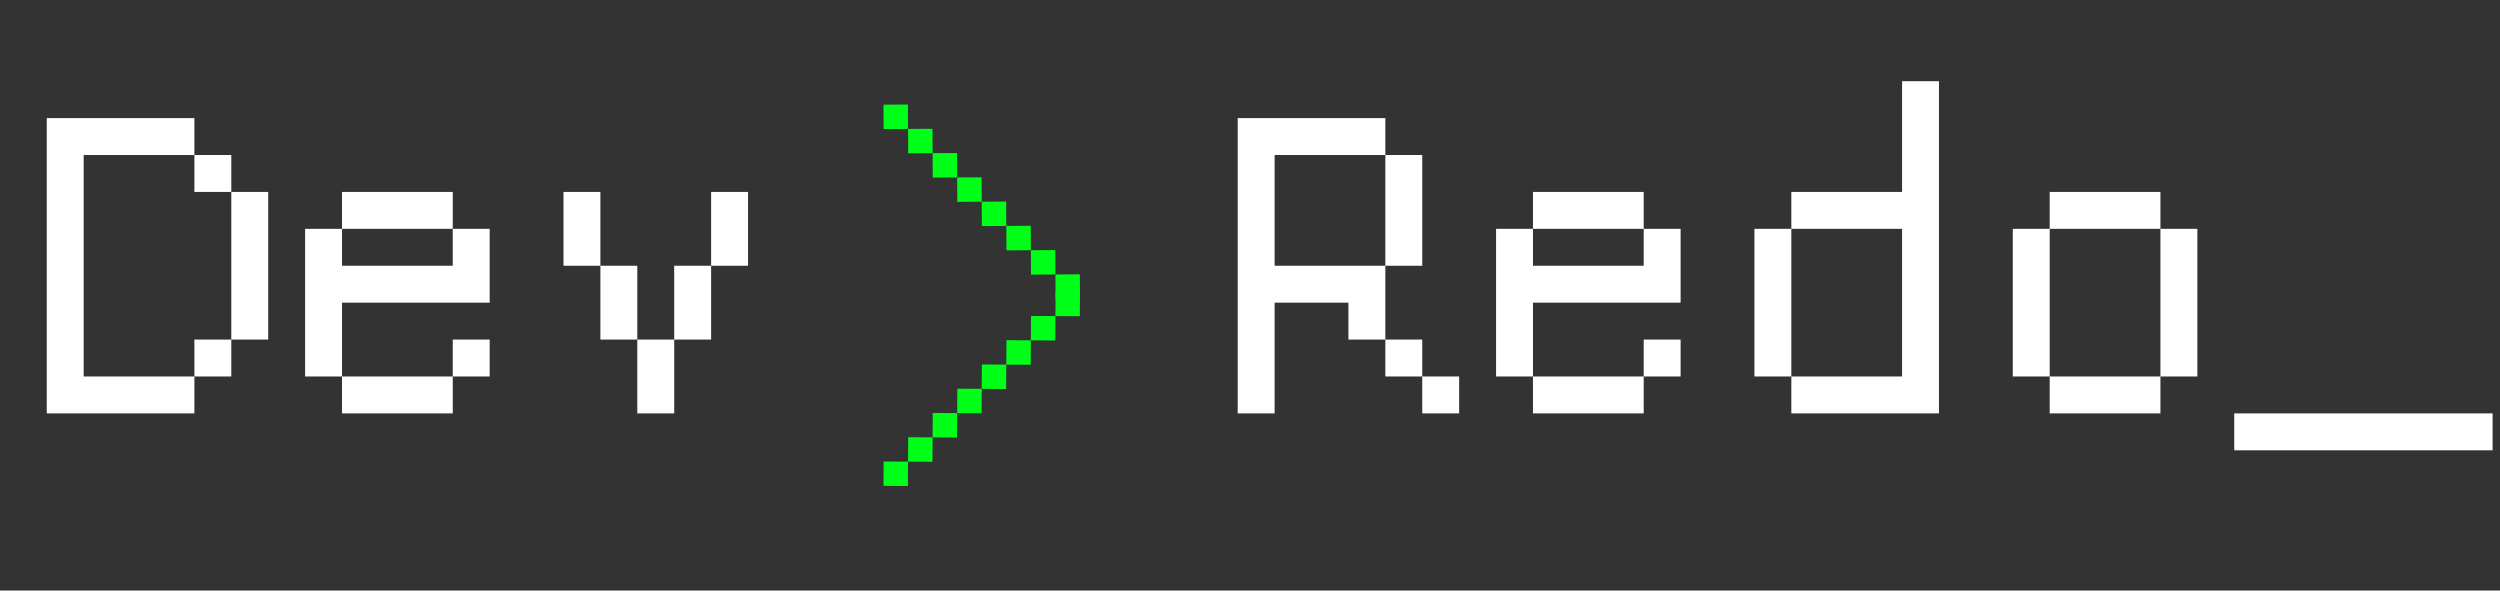
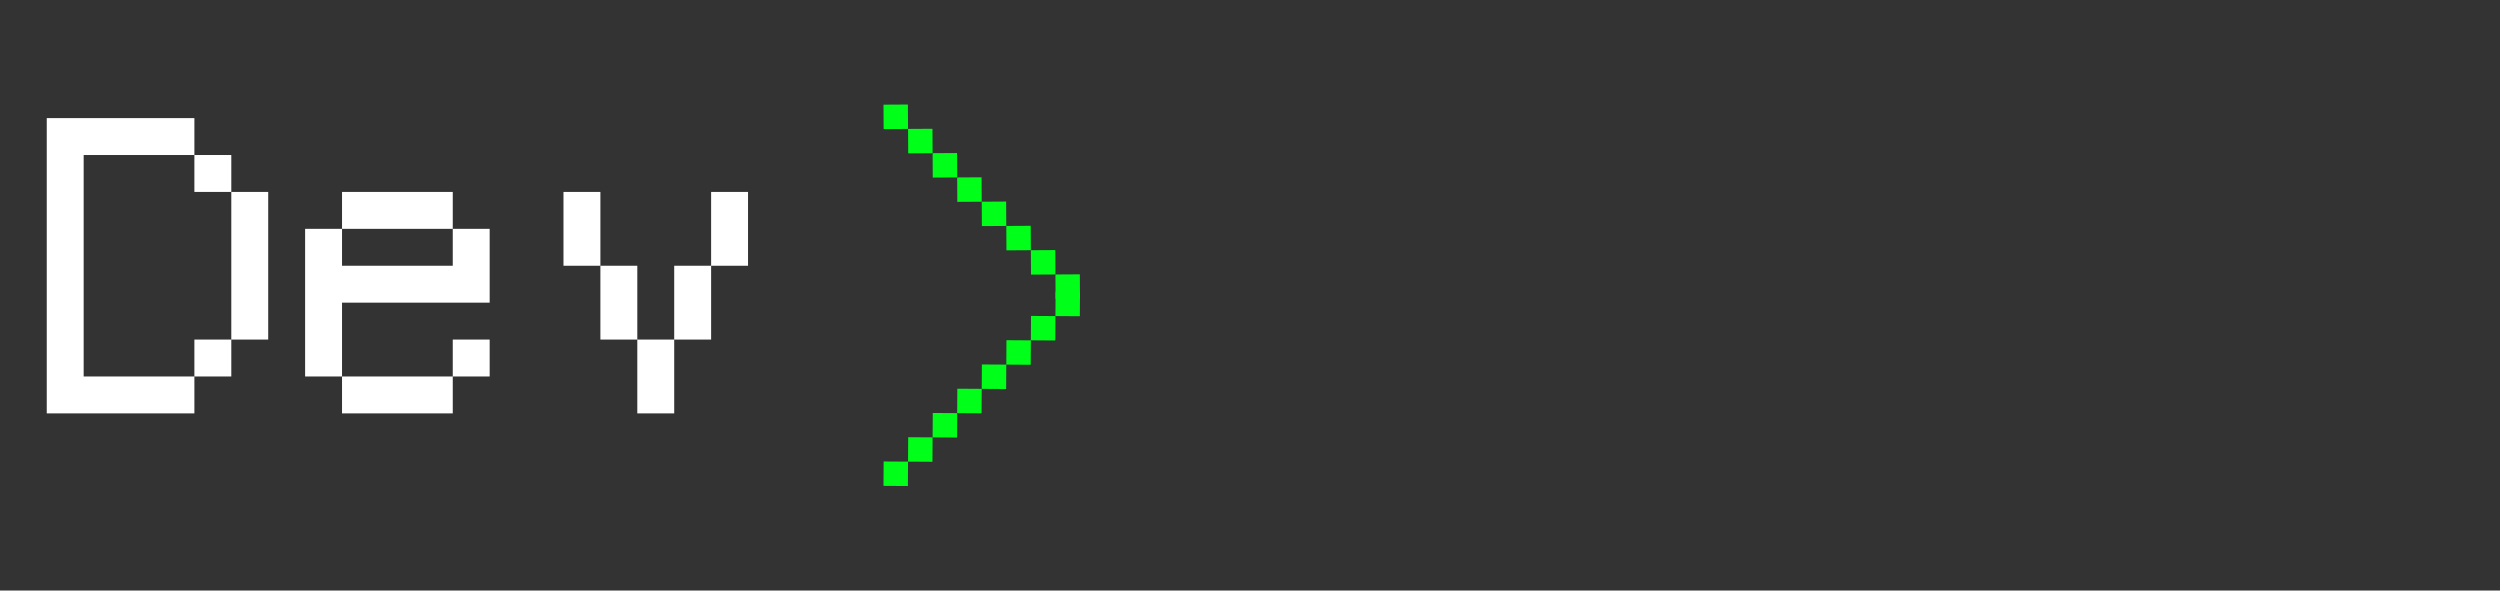
<svg xmlns="http://www.w3.org/2000/svg" width="127" height="30" viewBox="0 0 127 30" fill="none">
  <rect x="0" y="0" width="127" height="30" fill="#333333" stroke="none" />
  <path d="M9.875 19.125V17.25H11.75V19.125H9.875ZM11.75 17.25V9.75H13.625V17.25H11.75ZM9.875 9.75V7.875H11.75V9.75H9.875ZM2.375 21V6H9.875V7.875H4.25V19.125H9.875V21H2.375ZM17.375 21V19.125H23V21H17.375ZM23 19.125V17.25H24.875V19.125H23ZM15.5 19.125V11.625H17.375V13.5H23V11.625H24.875V15.375H17.375V19.125H15.5ZM17.375 11.625V9.75H23V11.625H17.375ZM32.375 21V17.25H34.25V21H32.375ZM30.5 17.25V13.5H32.375V17.25H30.5ZM34.25 17.25V13.5H36.125V17.25H34.25ZM28.625 13.5V9.75H30.5V13.5H28.625ZM36.125 13.5V9.75H38V13.5H36.125Z" fill="white" />
-   <path d="M72.25 21V19.125H74.125V21H72.25ZM70.375 19.125V17.25H72.25V19.125H70.375ZM70.375 13.5V7.875H72.25V13.5H70.375ZM62.875 21V6H70.375V7.875H64.75V13.5H70.375V17.25H68.5V15.375H64.75V21H62.875ZM77.875 21V19.125H83.5V21H77.875ZM83.5 19.125V17.25H85.375V19.125H83.5ZM76 19.125V11.625H77.875V13.5H83.5V11.625H85.375V15.375H77.875V19.125H76ZM77.875 11.625V9.75H83.5V11.625H77.875ZM89.125 19.125V11.625H91V19.125H89.125ZM91 21V19.125H96.625V11.625H91V9.75H96.625V4.125H98.5V21H91ZM104.125 21V19.125H109.75V21H104.125ZM102.25 19.125V11.625H104.125V19.125H102.25ZM109.75 19.125V11.625H111.625V19.125H109.75ZM104.125 11.625V9.75H109.75V11.625H104.125ZM113.5 22.875V21H126.625V22.875H113.5Z" fill="white" />
  <rect x="53.616" y="16.057" width="1.24" height="1.24" transform="rotate(-89.642 53.616 16.057)" fill="#00FF19" />
  <rect x="52.368" y="17.289" width="1.24" height="1.24" transform="rotate(-89.642 52.368 17.289)" fill="#00FF19" />
  <rect x="51.12" y="18.522" width="1.24" height="1.24" transform="rotate(-89.642 51.12 18.522)" fill="#00FF19" />
  <rect x="49.872" y="19.754" width="1.24" height="1.24" transform="rotate(-89.642 49.872 19.754)" fill="#00FF19" />
  <rect x="48.624" y="20.986" width="1.24" height="1.24" transform="rotate(-89.642 48.624 20.986)" fill="#00FF19" />
  <rect x="47.377" y="22.219" width="1.24" height="1.24" transform="rotate(-89.642 47.377 22.219)" fill="#00FF19" />
  <rect x="46.128" y="23.451" width="1.24" height="1.24" transform="rotate(-89.642 46.128 23.451)" fill="#00FF19" />
  <rect x="44.881" y="24.683" width="1.24" height="1.24" transform="rotate(-89.642 44.881 24.683)" fill="#00FF19" />
  <rect width="1.24" height="1.24" transform="matrix(0.006 1 1 -0.006 53.616 13.943)" fill="#00FF19" />
  <rect width="1.24" height="1.24" transform="matrix(0.006 1 1 -0.006 52.368 12.711)" fill="#00FF19" />
  <rect width="1.24" height="1.24" transform="matrix(0.006 1 1 -0.006 51.12 11.478)" fill="#00FF19" />
  <rect width="1.24" height="1.24" transform="matrix(0.006 1 1 -0.006 49.872 10.246)" fill="#00FF19" />
  <rect width="1.24" height="1.24" transform="matrix(0.006 1 1 -0.006 48.624 9.014)" fill="#00FF19" />
  <rect width="1.24" height="1.24" transform="matrix(0.006 1 1 -0.006 47.377 7.781)" fill="#00FF19" />
  <rect width="1.24" height="1.24" transform="matrix(0.006 1 1 -0.006 46.129 6.549)" fill="#00FF19" />
  <rect width="1.24" height="1.24" transform="matrix(0.006 1 1 -0.006 44.881 5.317)" fill="#00FF19" />
</svg>